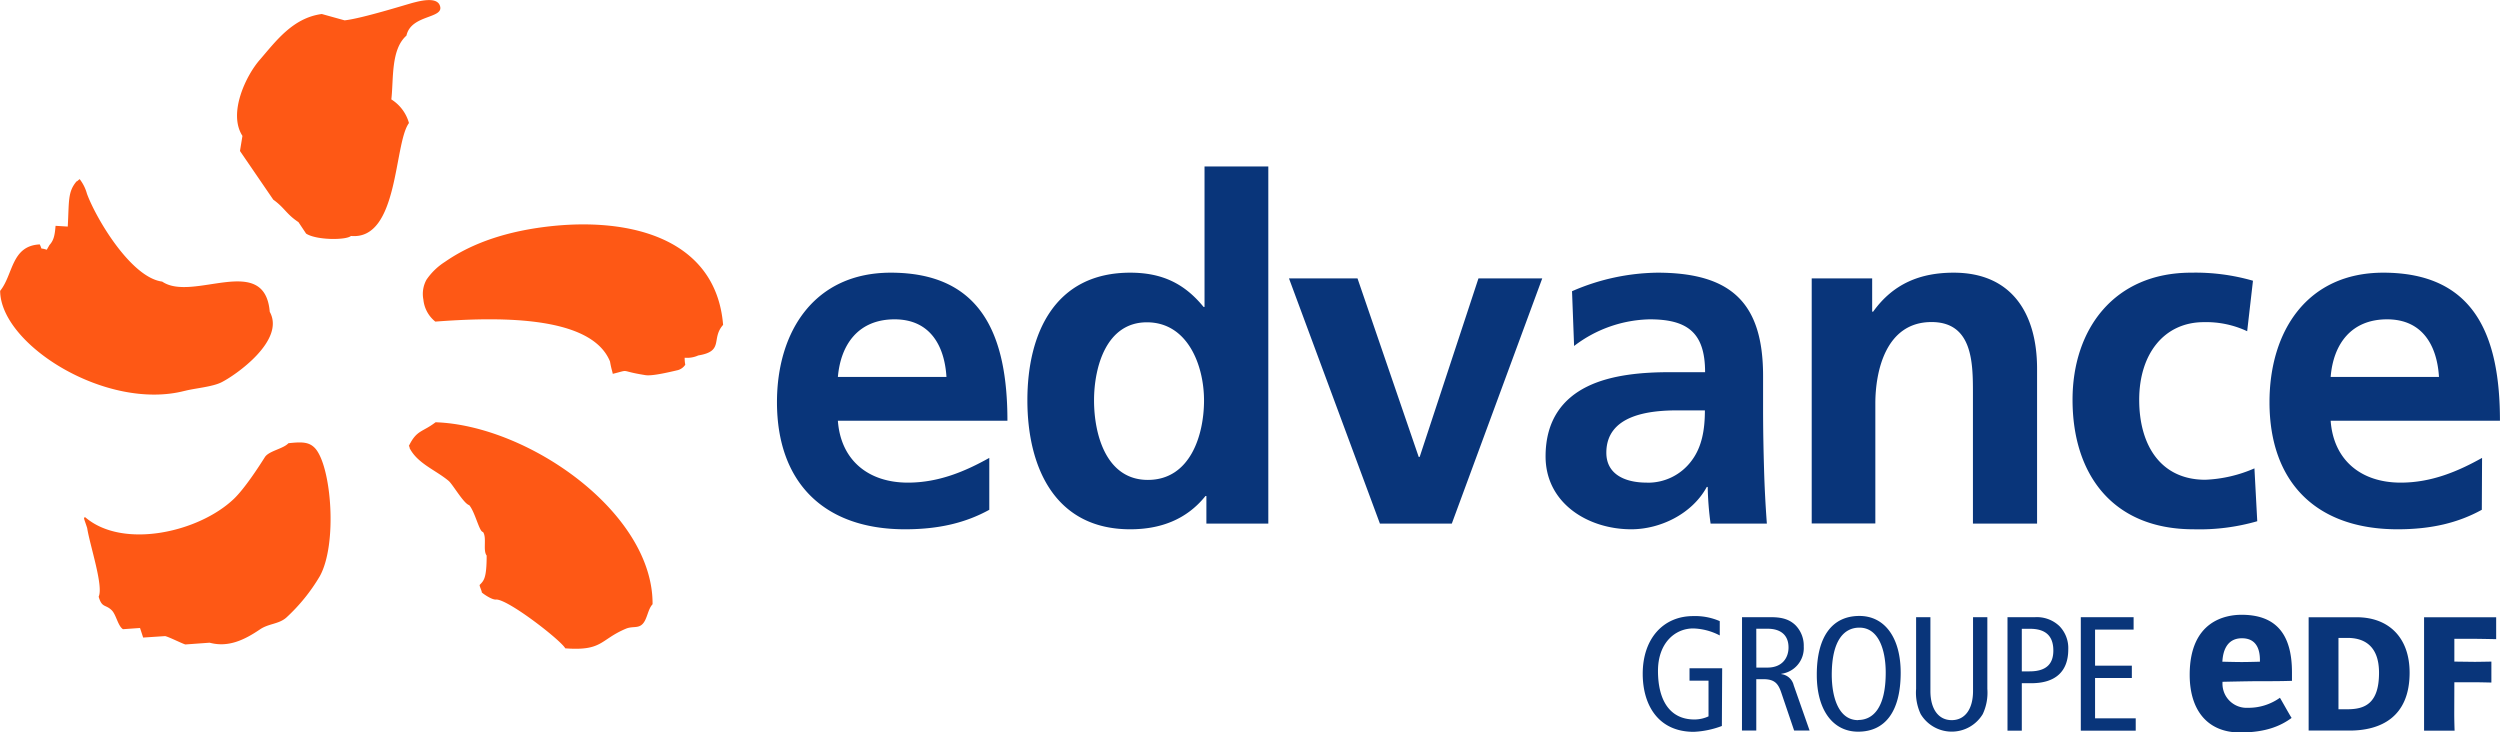
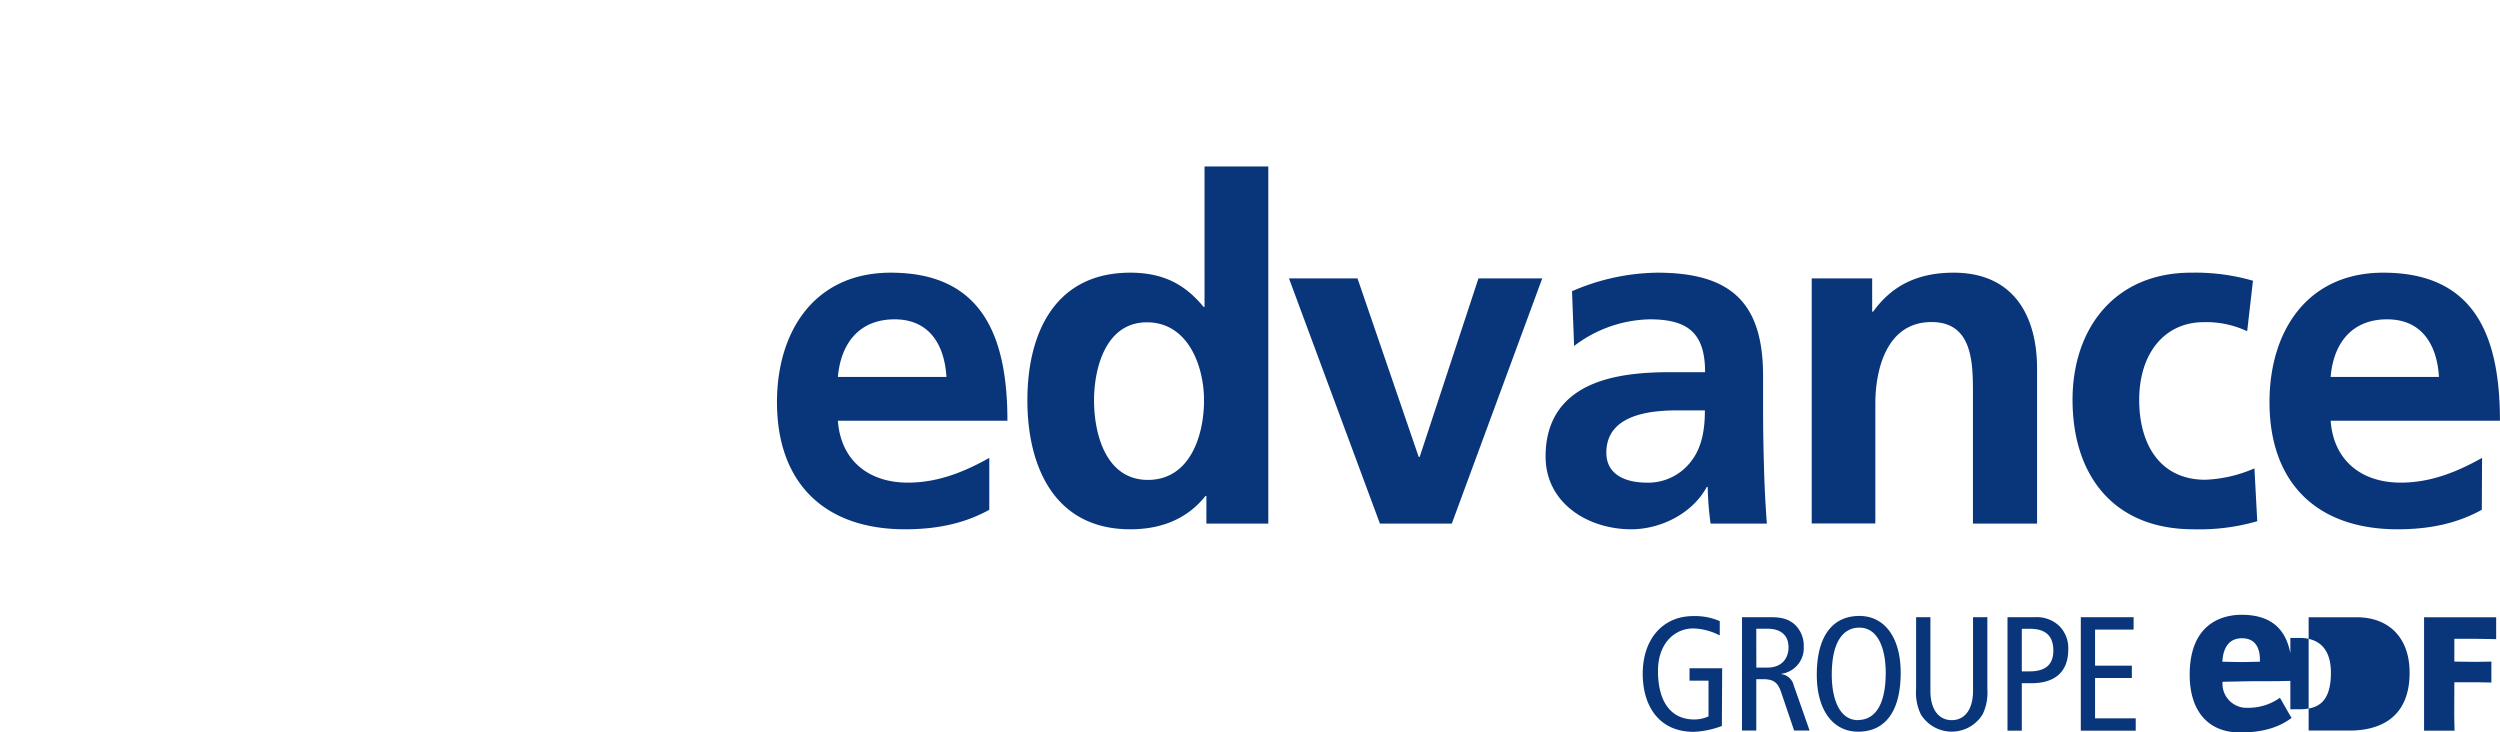
<svg xmlns="http://www.w3.org/2000/svg" viewBox="0 0 496.19 145.38">
-   <path d="M78.09 20.48c.47-4-.13-9.9 3-12.66.93-4.29 7.68-3.3 6.62-6-.65-1.71-3.82-.9-5.1-.58-1 .23-10.23 3.16-13.79 3.55-1.51-.42-3-.83-4.53-1.26-5.75.77-9.11 5.39-12.29 9.07-2.71 3.07-6.38 10.61-3.46 15.12-.16 1-.33 2-.49 3l6.61 9.66c2.27 1.63 2.57 2.85 5 4.46l1.51 2.27c2 1.32 7.92 1.34 8.91.47 9.52.9 8.49-18.37 11.51-22.41a8.08 8.08 0 0 0-3.5-4.69Zm-41 57.85c2-.52 5.45-.79 7.26-1.69 2.87-1.43 12.75-8.34 9.61-14-1-11.85-15.27-1.84-21.35-6-6.16-.8-13.09-12.45-14.93-17.43a8.29 8.29 0 0 0-1.42-2.87c0-.16-.63.55-.62.38-1.8 2.1-1.49 3.93-1.77 9l-2.42-.15c-.16 1.86-.34 2.86-1.21 3.81l-.54.94c-1.53-.52-.77.21-1.39-1.06-5.67.27-5.25 6-7.86 9.22.09 10.73 21.15 23.86 36.61 19.85ZM107 46c-9.19 1.39-14.81 4.32-18.28 6.73a12.67 12.67 0 0 0-3.65 3.53 5.83 5.83 0 0 0-.62 3.94 6.39 6.39 0 0 0 2.37 4.38c11.28-.84 30.87-1.55 34.68 7.94.21 1.31.5 2.1.54 2.43 3.73-.93 1-.61 6.5.26 1.26.2 4.36-.51 6.43-1a2.63 2.63 0 0 0 1.46-1.07 6.68 6.68 0 0 1-.12-1.39 5.35 5.35 0 0 0 2.69-.45c5.22-.85 2.48-3.31 4.94-6.07C142.49 47.52 124.32 43.4 107 46ZM86.87 84.56c-2.62 2-3.72 1.51-5.25 4.6-.16 0 .23.47.07.47 1.56 3.11 5.14 4.37 7.77 6.56.82.69 3 4.53 4.09 4.82 1.19 1.41 2 5.32 2.73 5.32.81 1.09-.06 3.68.73 4.68 0 4.63-.59 5-1.4 5.85 0 .33.44 1.16.44 1.48.22.23 2.08 1.56 2.89 1.4 2.51.07 12.86 8.14 13.67 9.69 7.42.56 6.88-1.71 12-3.88 1.38-.59 2.48 0 3.39-1s1-2.89 1.94-3.87c.12-18.21-24.69-35.49-43.07-36.12Zm-29.21 4.16c-1 1.11-3.87 1.51-4.67 2.76-1.2 1.9-4 6.23-6.17 8.3-7 6.66-22.06 10-29.47 3.64-.48 0-.21.31.37 2.13.54 3.45 3.28 11.56 2.28 13.62.66 2.31 1.37 1.47 2.62 2.73.86.87 1.22 3.12 2.21 3.73l3.38-.24c.21.64.42 1.27.62 1.9l4.37-.29c.81.19 3.29 1.45 4 1.66l4.83-.35c3.69 1 6.91-.55 10-2.65 1.73-1.17 3.64-1 5.18-2.3a36 36 0 0 0 6.69-8.26c3.5-6.34 2.32-21.53-.86-25.29-1.2-1.37-2.66-1.39-5.38-1.09Z" transform="translate(-.42 -.75)" fill="#FE5815" fill-rule="evenodd" />
-   <path fill="#09357A" d="M342.17 144.84a17.81 17.81 0 0 1-5.58 1.16c-7.13 0-10.13-5.42-10.13-11.52 0-7 4.1-11.45 10-11.45a12.22 12.22 0 0 1 5.29 1v2.84a12.09 12.09 0 0 0-5.26-1.39c-3.67 0-7 2.94-7 8.42 0 5.81 2.32 9.65 7.23 9.65a6.68 6.68 0 0 0 2.8-.62v-7.09h-3.77v-2.46h6.48ZM346.17 123.25H352c2.39 0 3.71.58 4.74 1.55a5.78 5.78 0 0 1 1.68 4.29 5.14 5.14 0 0 1-4.45 5.39v.07a2.88 2.88 0 0 1 2.45 2.19l3.16 9h-3.07l-2.58-7.61c-.64-1.87-1.45-2.58-3.58-2.58H349v10.19h-2.84Zm2.84 10h2.2c3 0 4.19-2 4.19-4 0-2.52-1.65-3.71-4.13-3.71H349ZM369.47 123c5 0 8.19 4.29 8.19 11.26 0 7.77-3.13 11.71-8.45 11.71-5 0-8.2-4.29-8.2-11.26C361 127 364.14 123 369.47 123Zm-.26 20.65c3 0 5.48-2.46 5.48-9.39 0-4.55-1.42-8.94-5.22-8.94-3 0-5.49 2.45-5.49 9.39.02 4.58 1.42 8.97 5.23 8.97ZM394.86 137.48a10 10 0 0 1-.91 5 7.19 7.19 0 0 1-12.32 0 10 10 0 0 1-.91-5v-14.23h2.84v14.65c0 3.52 1.55 5.78 4.23 5.78s4.23-2.26 4.23-5.78v-14.65h2.84ZM398.86 123.25h5.42a6.48 6.48 0 0 1 4.87 1.75 6.24 6.24 0 0 1 1.77 4.64c0 4.39-2.55 6.71-7.32 6.71h-1.9v9.42h-2.84ZM401.7 134h1.54c3.46 0 4.72-1.61 4.72-4.13 0-3.1-1.75-4.32-4.65-4.32h-1.61ZM413.41 123.25h10.48v2.46h-7.65v7.16h7.3v2.45h-7.3v8h8.07v2.45h-10.9ZM468.18 123.26c6.25 0 10.49 3.94 10.49 11 0 8.88-5.81 11.49-11.91 11.49h-8.13V123.26Zm-1.83 18.26c3.46 0 6.25-1.16 6.25-7.24 0-5.2-2.79-6.92-6.25-6.92h-1.8v14.16ZM487.53 142.33c0 1.64.07 3.44.07 3.44h-6.06v-22.51h14.31v4.35s-3.19-.07-4.3-.07h-4v4.52l4 .05c.75 0 3.35-.05 3.35-.05v4.16s-2.28-.06-3.35-.06h-4ZM446.58 141.23a4.78 4.78 0 0 1-5.05-4.9v-.26s5.31-.12 7.07-.12c3.07 0 4.34 0 6.72-.07v-1.7c0-7.66-3.25-11.41-10-11.41-3.11 0-10.3 1.16-10.3 11.91 0 7.18 3.66 11.45 10 11.45 5 0 8-1.25 10.23-2.89-.26-.35-2.1-3.67-2.32-4a10.71 10.71 0 0 1-6.35 1.99Zm-5.05-9.47c.11-1.31.6-4.33 3.86-4.33s3.57 2.85 3.57 4.34v.31s-2.25.07-3.6.07-3.86-.07-3.86-.07ZM196.77 101.93c-4.63 2.55-9.92 3.87-16.72 3.87-16.07 0-25.42-9.26-25.42-25.23 0-14.08 7.46-25.7 22.58-25.7 18 0 23.16 12.38 23.16 29.39h-33.65c.57 7.84 6.05 12.28 13.89 12.28 6.15 0 11.44-2.27 16.16-4.91Zm-8.5-26.37c-.38-6.14-3.21-11.43-10.3-11.43S167.29 69 166.72 75.56ZM239.86 99.19h-.18c-3.78 4.72-9 6.61-14.94 6.61-14.93 0-20.41-12.28-20.41-25.61s5.48-25.32 20.41-25.32c6.34 0 10.78 2.17 14.56 6.8h.19V33.79h12.66v70.88h-12.29ZM228.24 96c8.41 0 11.15-8.88 11.15-15.78s-3.21-15.5-11.34-15.5-10.49 9-10.49 15.5c0 6.68 2.36 15.78 10.68 15.78ZM256.25 56h13.6L282 91.44h.19L293.86 56h12.66l-17.95 48.67H274.3ZM312.43 58.55a43.51 43.51 0 0 1 16.92-3.68c14.83 0 21 6.14 21 20.5v6.24c0 4.91.09 8.6.19 12.19s.28 7.09.56 10.87h-11.17a61.1 61.1 0 0 1-.57-7.28h-.18c-2.93 5.39-9.27 8.41-15 8.41-8.6 0-17-5.19-17-14.46 0-7.27 3.49-11.53 8.31-13.89s11.06-2.83 16.35-2.83h7c0-7.85-3.5-10.49-11-10.49a25.48 25.48 0 0 0-15 5.29Zm14.84 38a10.74 10.74 0 0 0 8.88-4.35c2.08-2.74 2.65-6.23 2.65-10h-5.48c-5.67 0-14.08.94-14.08 8.41 0 4.14 3.49 5.93 8.03 5.93ZM360 56h12v6.61h.19c4-5.57 9.36-7.74 16-7.74 11.53 0 16.54 8.12 16.54 19.08v30.72H392v-26c0-6-.1-14-8.22-14-9.17 0-11.15 9.93-11.15 16.16v23.82H360ZM446.43 66.49a19.13 19.13 0 0 0-8.6-1.8C430 64.69 425 70.93 425 80.1c0 9 4.25 15.87 13.13 15.87a27 27 0 0 0 9.74-2.26l.56 10.49a41.36 41.36 0 0 1-12.66 1.6c-16 0-24-10.86-24-25.7 0-14.08 8.31-25.23 23.53-25.23a41.16 41.16 0 0 1 12.28 1.6ZM493 101.93c-4.63 2.55-9.92 3.87-16.72 3.87-16.07 0-25.42-9.26-25.42-25.23 0-14.08 7.46-25.7 22.58-25.7 18.05 0 23.16 12.38 23.16 29.39H463c.57 7.84 6.05 12.28 13.9 12.28 6.14 0 11.43-2.27 16.15-4.91Zm-8.5-26.37c-.38-6.14-3.21-11.43-10.3-11.43S463.53 69 463 75.56Z" transform="translate(-.42 -.75)" />
+   <path fill="#09357A" d="M342.17 144.84a17.81 17.81 0 0 1-5.58 1.16c-7.13 0-10.13-5.42-10.13-11.52 0-7 4.1-11.45 10-11.45a12.22 12.22 0 0 1 5.29 1v2.84a12.09 12.09 0 0 0-5.26-1.39c-3.67 0-7 2.94-7 8.42 0 5.81 2.32 9.65 7.23 9.65a6.68 6.68 0 0 0 2.8-.62v-7.09h-3.77v-2.46h6.48ZM346.17 123.25H352c2.39 0 3.71.58 4.74 1.55a5.78 5.78 0 0 1 1.68 4.29 5.14 5.14 0 0 1-4.45 5.39v.07a2.88 2.88 0 0 1 2.45 2.19l3.16 9h-3.07l-2.58-7.61c-.64-1.87-1.45-2.58-3.58-2.58H349v10.19h-2.84Zm2.84 10h2.2c3 0 4.19-2 4.19-4 0-2.52-1.65-3.71-4.13-3.71H349ZM369.47 123c5 0 8.19 4.29 8.19 11.26 0 7.77-3.13 11.71-8.45 11.71-5 0-8.2-4.29-8.2-11.26C361 127 364.14 123 369.47 123Zm-.26 20.65c3 0 5.48-2.46 5.48-9.39 0-4.55-1.42-8.94-5.22-8.94-3 0-5.49 2.45-5.49 9.39.02 4.58 1.42 8.97 5.23 8.97ZM394.86 137.48a10 10 0 0 1-.91 5 7.19 7.19 0 0 1-12.32 0 10 10 0 0 1-.91-5v-14.23h2.84v14.65c0 3.52 1.55 5.78 4.23 5.78s4.23-2.26 4.23-5.78v-14.65h2.84ZM398.86 123.25h5.42a6.48 6.48 0 0 1 4.87 1.75 6.24 6.24 0 0 1 1.77 4.64c0 4.39-2.55 6.71-7.32 6.71h-1.9v9.42h-2.84ZM401.7 134h1.54c3.46 0 4.72-1.61 4.72-4.13 0-3.1-1.75-4.32-4.65-4.32h-1.61ZM413.41 123.25h10.48v2.46h-7.65v7.16h7.3v2.45h-7.3v8h8.07v2.45h-10.9ZM468.18 123.26c6.25 0 10.49 3.94 10.49 11 0 8.88-5.81 11.49-11.91 11.49h-8.13V123.26m-1.83 18.26c3.46 0 6.25-1.16 6.25-7.24 0-5.2-2.79-6.92-6.25-6.92h-1.8v14.16ZM487.53 142.33c0 1.64.07 3.44.07 3.44h-6.06v-22.51h14.31v4.35s-3.19-.07-4.3-.07h-4v4.52l4 .05c.75 0 3.35-.05 3.35-.05v4.16s-2.28-.06-3.35-.06h-4ZM446.58 141.23a4.78 4.78 0 0 1-5.05-4.9v-.26s5.31-.12 7.07-.12c3.07 0 4.34 0 6.72-.07v-1.7c0-7.66-3.25-11.41-10-11.41-3.11 0-10.3 1.16-10.3 11.91 0 7.18 3.66 11.45 10 11.45 5 0 8-1.25 10.23-2.89-.26-.35-2.1-3.67-2.32-4a10.71 10.71 0 0 1-6.35 1.99Zm-5.05-9.47c.11-1.31.6-4.33 3.86-4.33s3.57 2.85 3.57 4.34v.31s-2.25.07-3.6.07-3.86-.07-3.86-.07ZM196.77 101.93c-4.63 2.55-9.92 3.87-16.72 3.87-16.07 0-25.42-9.26-25.42-25.23 0-14.08 7.46-25.7 22.58-25.7 18 0 23.16 12.38 23.16 29.39h-33.65c.57 7.84 6.05 12.28 13.89 12.28 6.15 0 11.44-2.27 16.16-4.91Zm-8.5-26.37c-.38-6.14-3.21-11.43-10.3-11.43S167.29 69 166.72 75.56ZM239.86 99.19h-.18c-3.78 4.72-9 6.61-14.94 6.61-14.93 0-20.41-12.28-20.41-25.61s5.48-25.32 20.41-25.32c6.34 0 10.78 2.17 14.56 6.8h.19V33.79h12.66v70.88h-12.29ZM228.24 96c8.41 0 11.15-8.88 11.15-15.78s-3.21-15.5-11.34-15.5-10.49 9-10.49 15.5c0 6.68 2.36 15.78 10.68 15.78ZM256.25 56h13.6L282 91.44h.19L293.86 56h12.66l-17.95 48.67H274.3ZM312.43 58.55a43.51 43.51 0 0 1 16.92-3.68c14.83 0 21 6.14 21 20.5v6.24c0 4.91.09 8.6.19 12.19s.28 7.09.56 10.87h-11.17a61.1 61.1 0 0 1-.57-7.28h-.18c-2.93 5.39-9.27 8.41-15 8.41-8.6 0-17-5.19-17-14.46 0-7.27 3.49-11.53 8.31-13.89s11.06-2.83 16.35-2.83h7c0-7.85-3.5-10.49-11-10.49a25.48 25.48 0 0 0-15 5.29Zm14.84 38a10.74 10.74 0 0 0 8.88-4.35c2.08-2.74 2.65-6.23 2.65-10h-5.48c-5.67 0-14.08.94-14.08 8.41 0 4.14 3.49 5.93 8.03 5.93ZM360 56h12v6.61h.19c4-5.57 9.36-7.74 16-7.74 11.53 0 16.54 8.12 16.54 19.08v30.72H392v-26c0-6-.1-14-8.22-14-9.17 0-11.15 9.93-11.15 16.16v23.82H360ZM446.43 66.49a19.13 19.13 0 0 0-8.6-1.8C430 64.69 425 70.93 425 80.1c0 9 4.25 15.87 13.13 15.87a27 27 0 0 0 9.74-2.26l.56 10.49a41.36 41.36 0 0 1-12.66 1.6c-16 0-24-10.86-24-25.7 0-14.08 8.31-25.23 23.53-25.23a41.16 41.16 0 0 1 12.28 1.6ZM493 101.93c-4.63 2.55-9.92 3.87-16.72 3.87-16.07 0-25.42-9.26-25.42-25.23 0-14.08 7.46-25.7 22.58-25.7 18.05 0 23.16 12.38 23.16 29.39H463c.57 7.84 6.05 12.28 13.9 12.28 6.14 0 11.43-2.27 16.15-4.91Zm-8.5-26.37c-.38-6.14-3.21-11.43-10.3-11.43S463.53 69 463 75.56Z" transform="translate(-.42 -.75)" />
</svg>